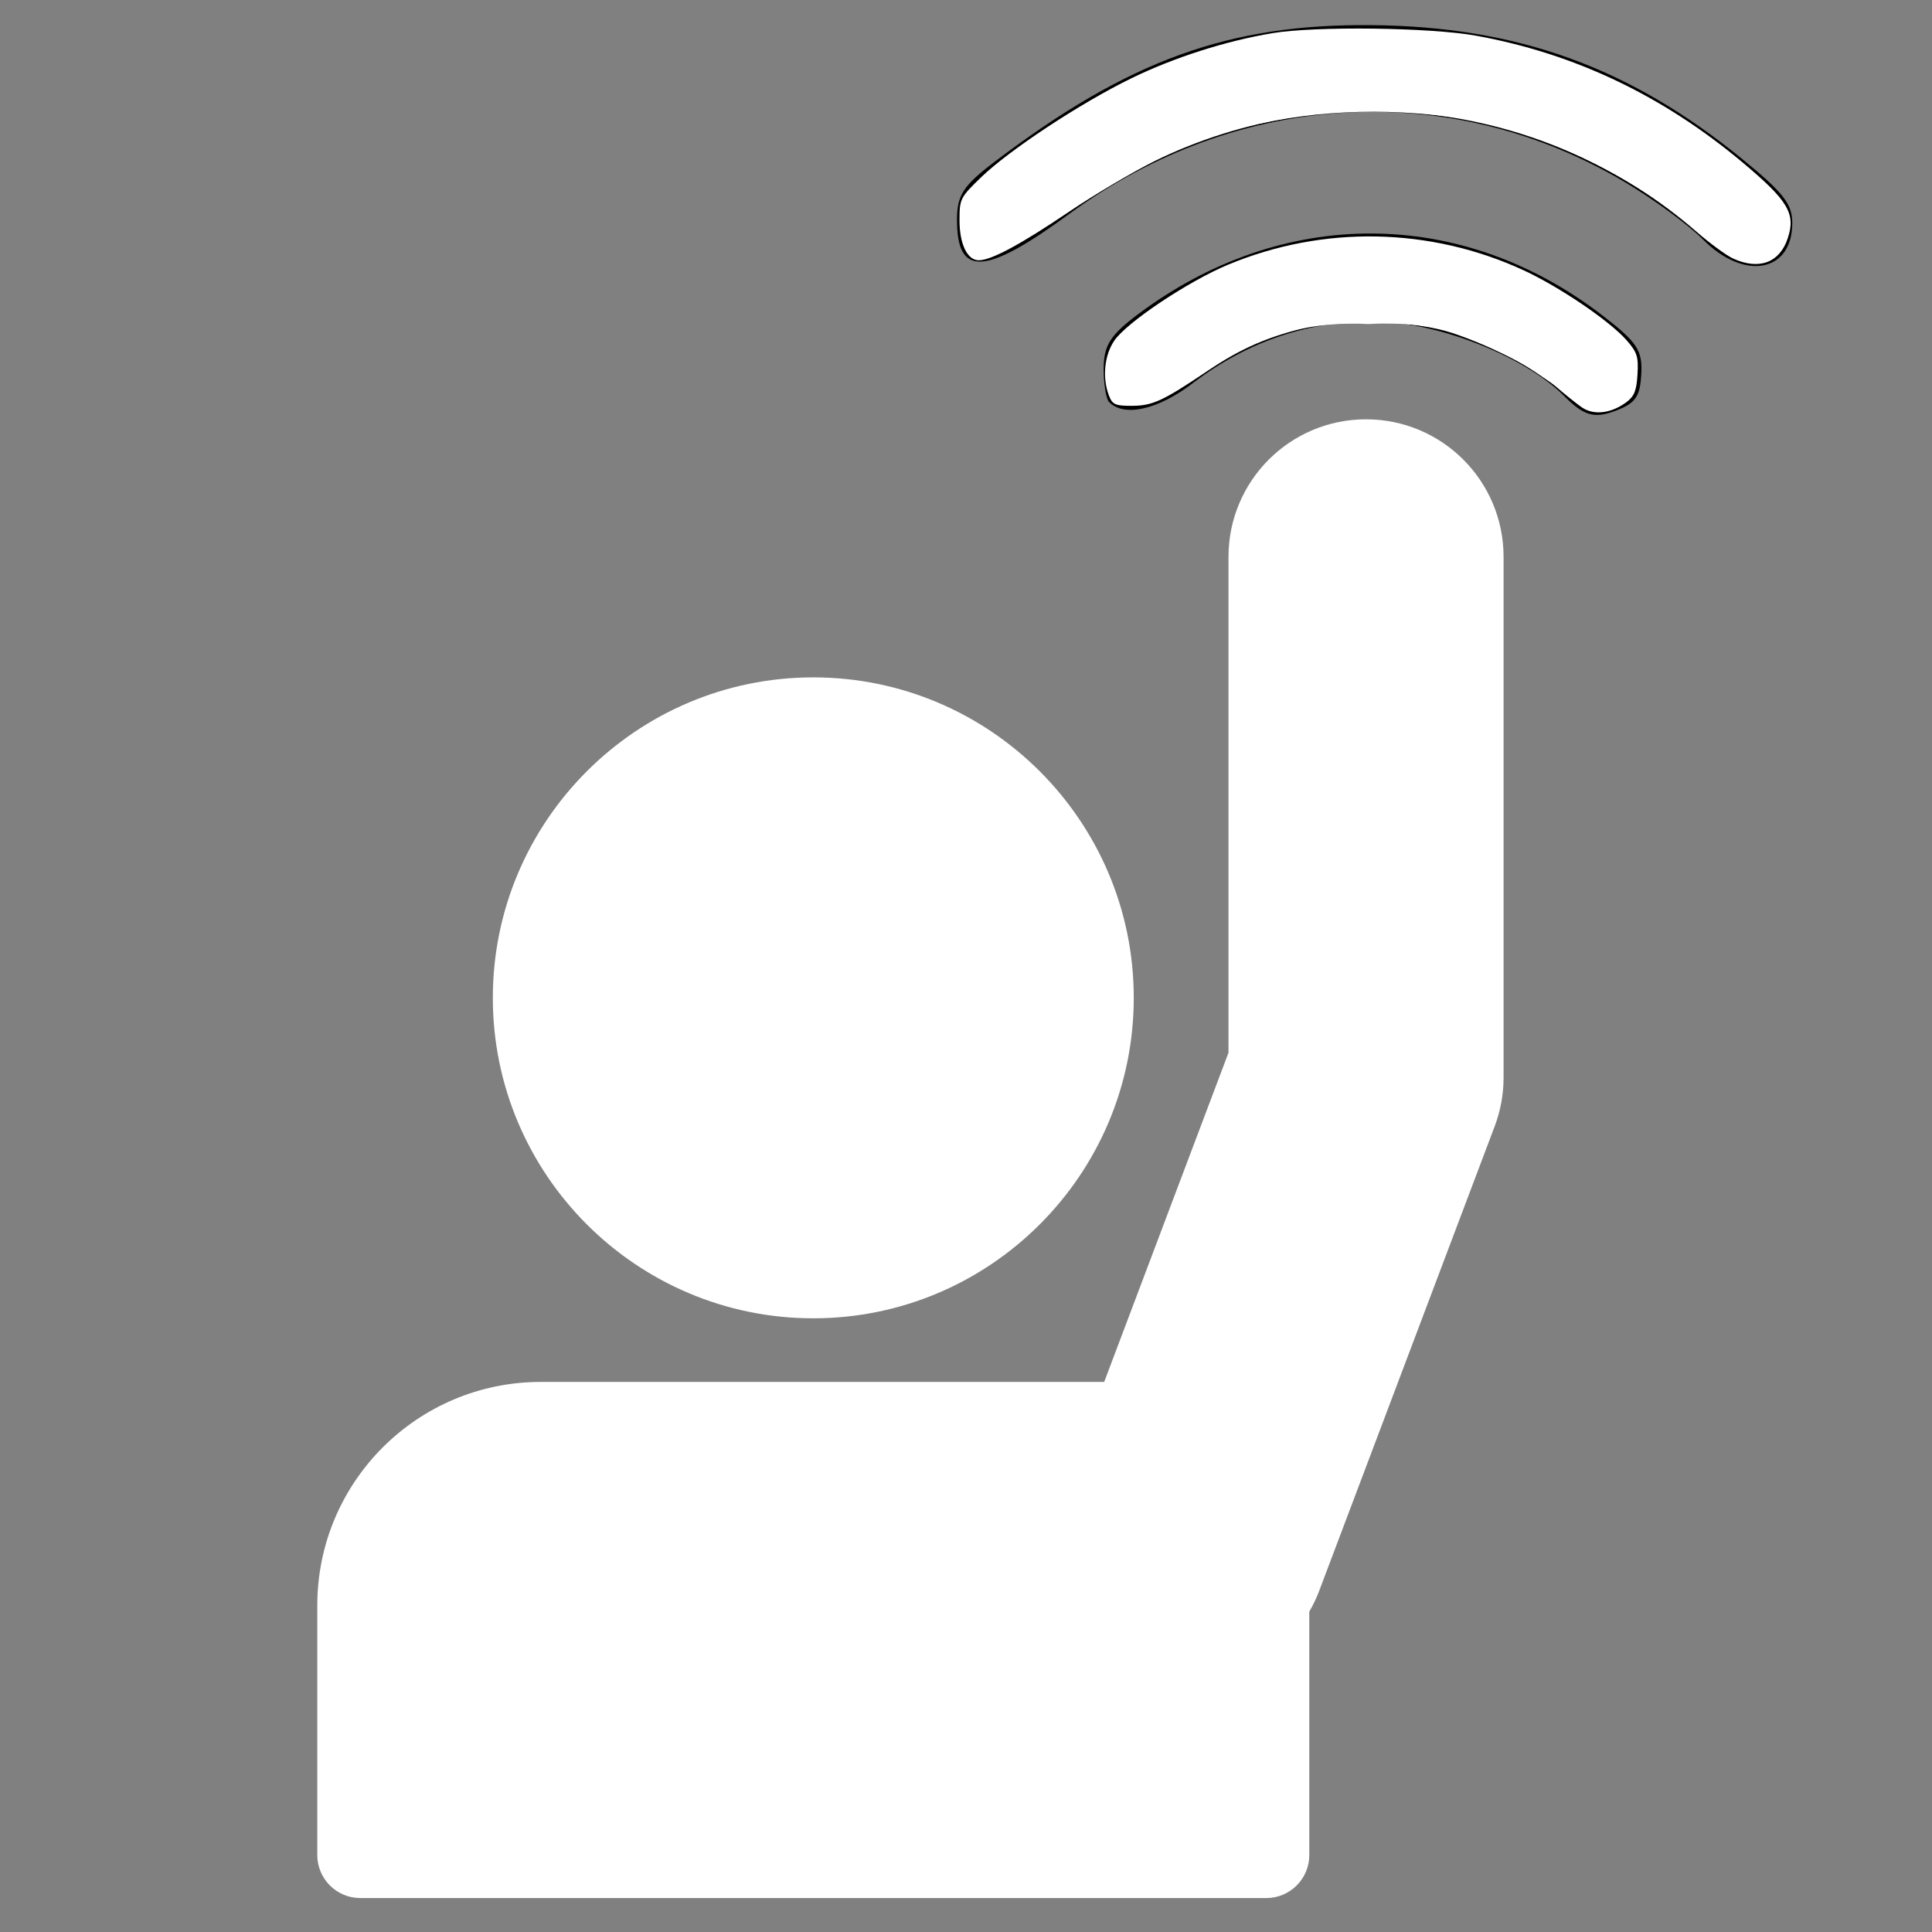
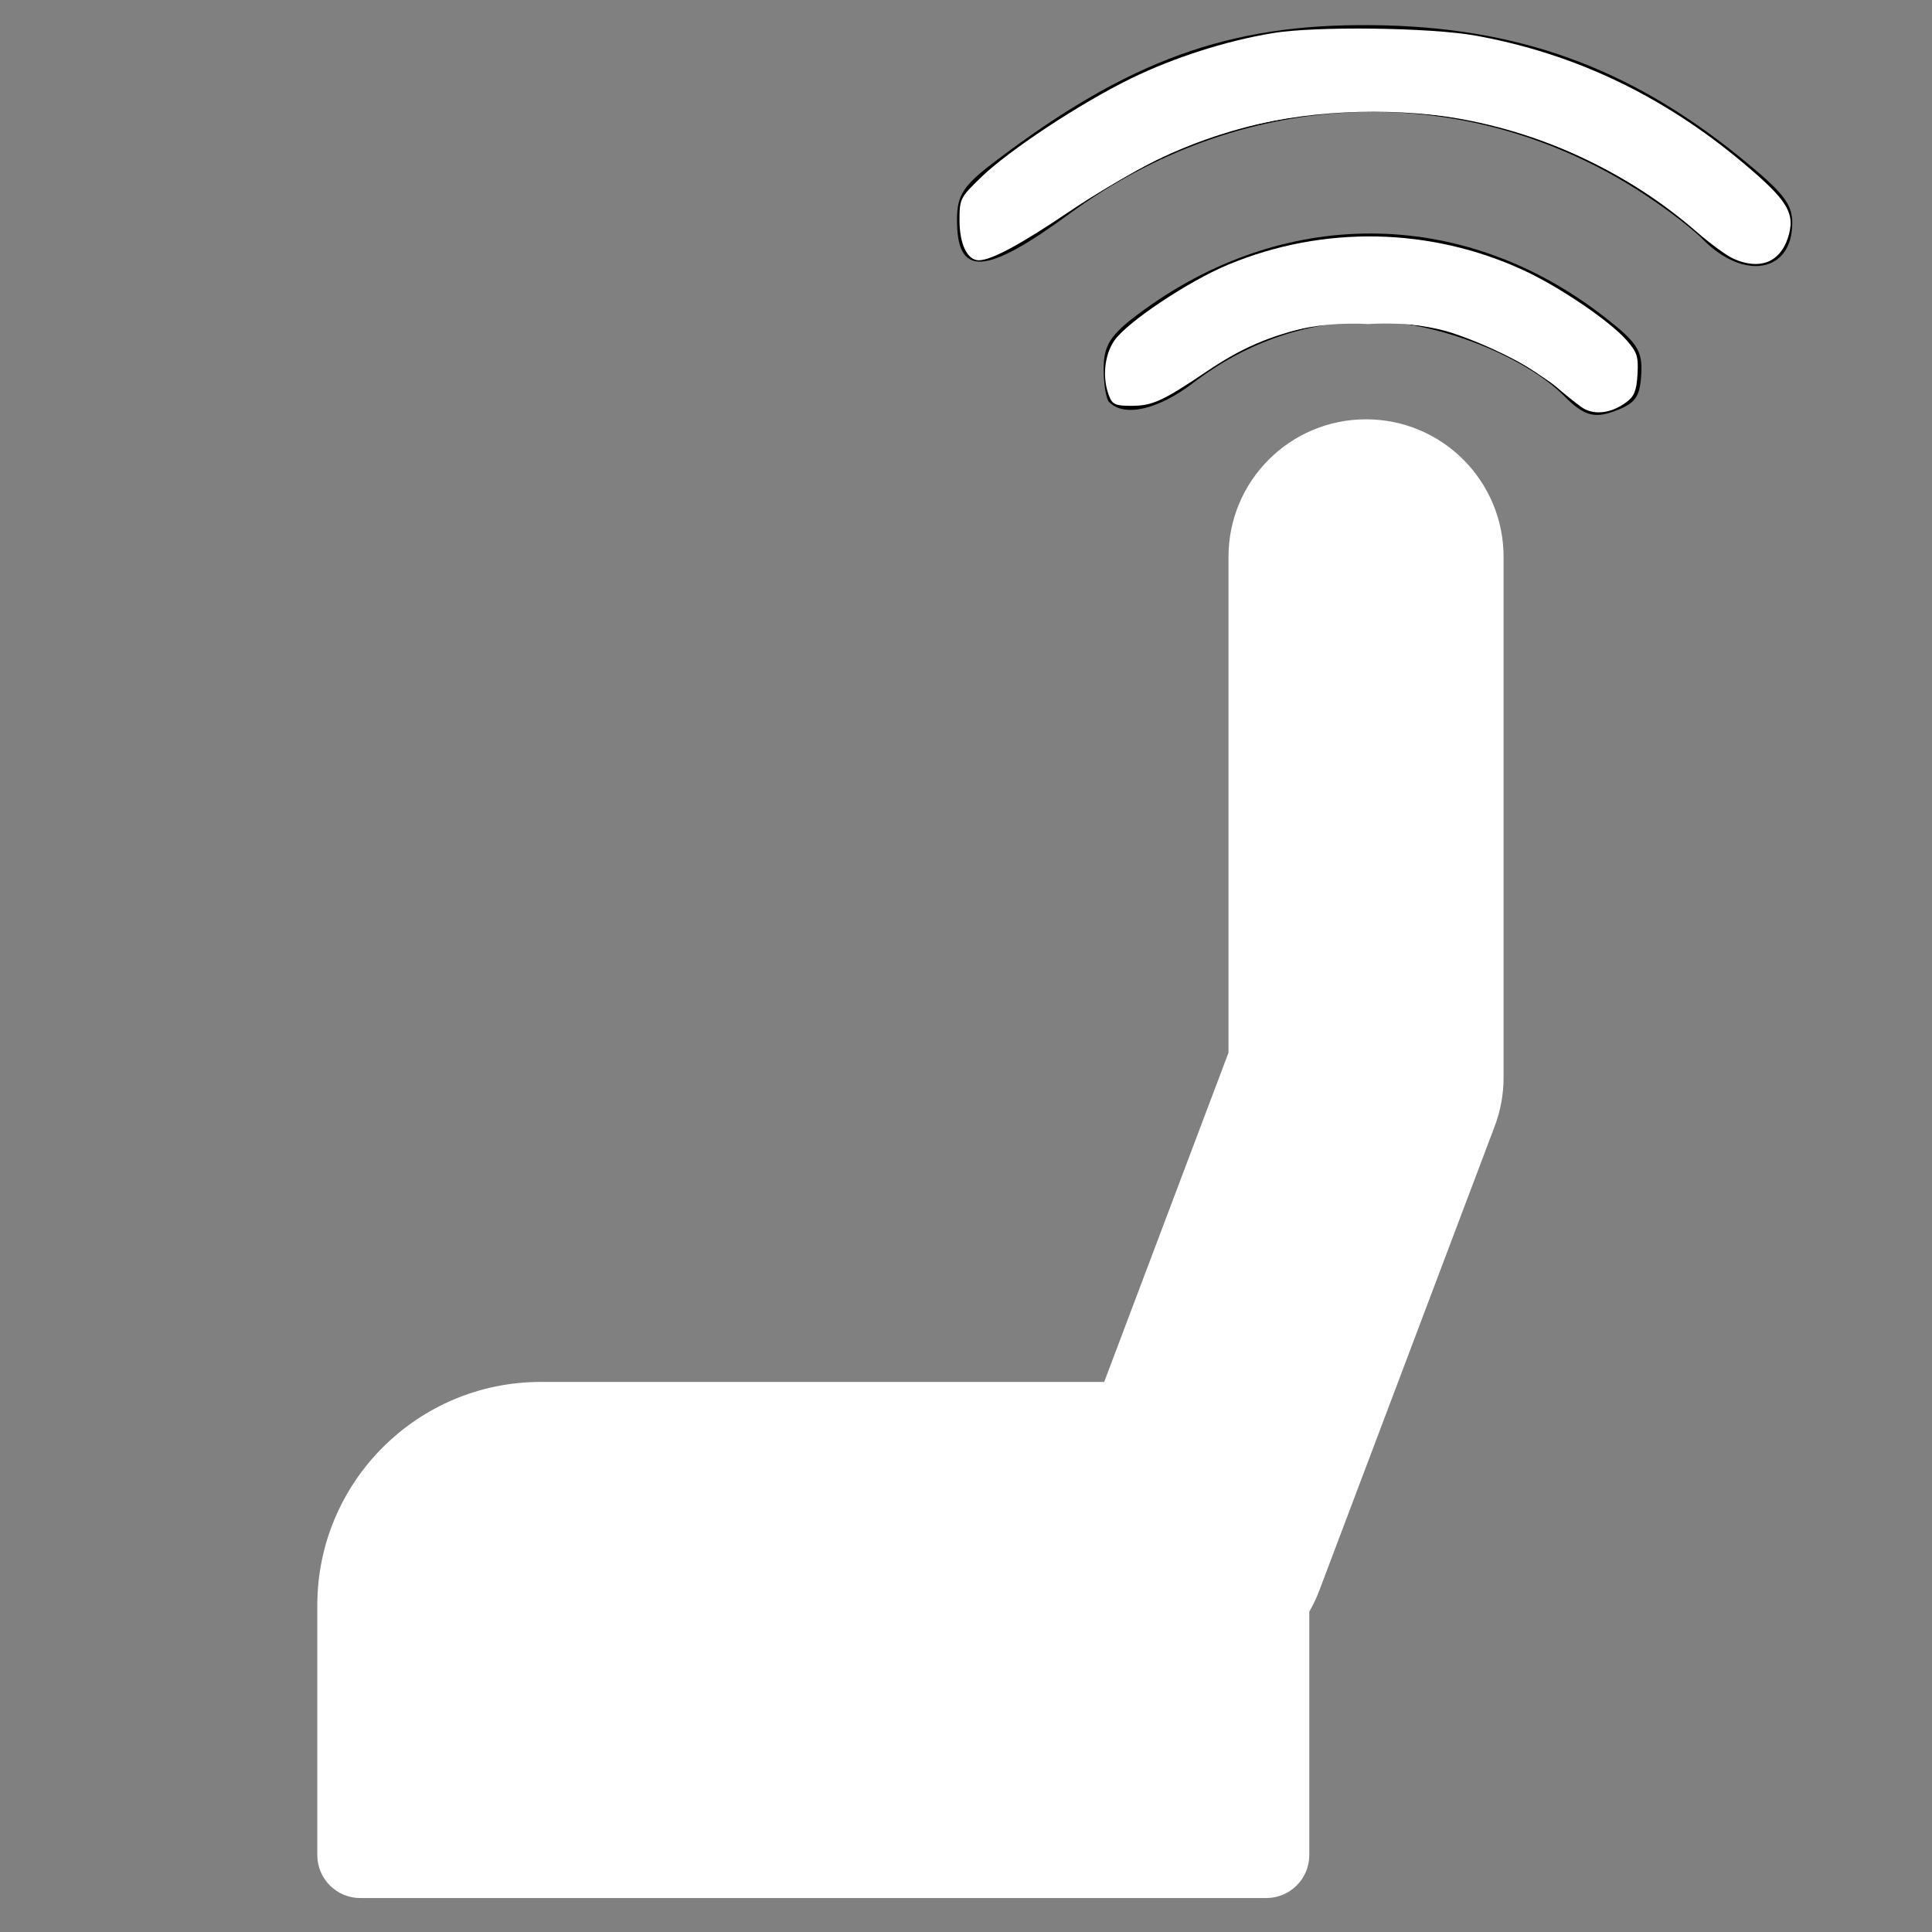
<svg xmlns="http://www.w3.org/2000/svg" xmlns:ns1="http://sodipodi.sourceforge.net/DTD/sodipodi-0.dtd" xmlns:ns2="http://www.inkscape.org/namespaces/inkscape" width="256mm" height="256mm" viewBox="0 0 256 256" version="1.1" id="svg261" ns1:docname="hand wave button off 1.svg" ns2:version="0.92.2 (5c3e80d, 2017-08-06)">
  <rect x="0" y="0" width="256" height="256" fill="#808080" stroke="none" />
  <defs id="defs255" />
  <ns1:namedview id="base" pagecolor="#ffffff" bordercolor="#666666" borderopacity="1.0" ns2:pageopacity="0.0" ns2:pageshadow="2" ns2:zoom="0.49497475" ns2:cx="400" ns2:cy="445.71429" ns2:document-units="mm" ns2:current-layer="layer1-7" showgrid="false" ns2:pagecheckerboard="true" ns2:snap-bbox="false" ns2:window-width="1013" ns2:window-height="775" ns2:window-x="619" ns2:window-y="24" ns2:window-maximized="0" />
  <g ns2:label="Layer 1" ns2:groupmode="layer" id="layer1" transform="translate(0,-41)">
    <g transform="matrix(0.265,0,0,0.265,38.556,61.988)" id="layer1-7" ns2:label="Layer 1">
      <path style="fill:#000000;stroke-width:1.968" d="m 333.028,30.319 c 0.073,-12.018 3.222,-16.808 18.839,-28.659 66.968,-50.815 116.955,-68.942 188.327,-68.293 72.91,0.663 129.179,20.981 185.523,66.989 20.648,16.864 25.018,22.49 24.958,32.172 -0.149,24.555 -24.119,28.808 -44.74,7.936 -7.143,-7.23 -24.663,-20.09 -38.931,-28.579 -87.327,-51.949 -193.538,-45.939 -277.608,15.708 -42.584,31.226 -56.543,31.901 -56.367,2.726 z" id="path4020" ns2:connector-curvature="0" />
      <path style="fill:#000000;stroke-width:1.968" d="m 406.356,104.872 c 0.069,-11.37 3.406,-16.617 17.098,-26.886 72.197,-54.145 161.707,-53.885 232.491,0.673 17.216,13.271 19.898,17.348 19.231,29.262 -0.643,11.495 -2.944,14.639 -13.571,18.538 -10.08,3.699 -15.378,2.082 -24.963,-7.619 -19.351,-19.587 -62.115,-36.602 -93.661,-37.265 -33.3,-0.701 -64.506,9.739 -91.998,30.776 -17.401,13.316 -34.329,17.157 -41.889,9.505 -1.553,-1.572 -2.787,-9.216 -2.74,-16.986 z" id="path4018" ns2:connector-curvature="0" />
      <g transform="matrix(3.612,0,0,3.612,-236.362,-133.292)" id="layer1-8" ns2:label="Layer 1">
        <g style="fill:#ffffff" transform="matrix(0.238,0,0,0.238,17.647,60.647)" id="g242">
          <g style="fill:#ffffff" id="g181">
            <g style="fill:#ffffff" id="g179">
-               <path style="fill:#ffffff" ns2:connector-curvature="0" d="m 504.607,574.9 c 102.8,0 186.4,-83.601 186.4,-186.4 0,-102.799 -83.601,-186.4 -186.4,-186.4 -102.799,0 -186.4,83.6 -186.4,186.4 0,102.8 83.601,186.4 186.4,186.4 z" id="path169" />
              <g style="fill:#ffffff" id="g177">
                <path style="fill:#ffffff" ns2:connector-curvature="0" d="m 346.108,611.9 c -71.8,0 -130,58.199 -130,130 v 145.2 c 0,13.801 11.2,25 25,25 h 527 c 13.8,0 25,-11.199 25,-25 V 745.5 c 2.2,-3.8 4.2,-7.9 5.8,-12.2 l 102,-270 c 3.4,-9 5.2,-18.6 5.2,-28.3 V 132 c 0,-44.2 -35.8,-80 -80,-80 -44.2,0 -80,35.8 -80,80 v 288.4 l -72.3,191.5 z" id="path171" />
              </g>
            </g>
          </g>
          <g style="fill:#ffffff" id="g183" />
          <g style="fill:#ffffff" id="g185" />
          <g style="fill:#ffffff" id="g187" />
          <g style="fill:#ffffff" id="g189" />
          <g style="fill:#ffffff" id="g191" />
          <g style="fill:#ffffff" id="g193" />
          <g style="fill:#ffffff" id="g195" />
          <g style="fill:#ffffff" id="g197" />
          <g style="fill:#ffffff" id="g199" />
          <g style="fill:#ffffff" id="g201" />
          <g style="fill:#ffffff" id="g203" />
          <g style="fill:#ffffff" id="g205" />
          <g style="fill:#ffffff" id="g207" />
          <g style="fill:#ffffff" id="g209" />
          <g style="fill:#ffffff" id="g211" />
        </g>
      </g>
      <path style="fill:#ffffff;fill-opacity:1;stroke-width:2.02" d="m 791.131,203.777 c -2.778,-1.933 -8.926,-6.878 -13.662,-10.989 -9.799,-8.505 -31.67,-19.719 -50.988,-26.143 -17.982,-5.98 -52.66,-7.613 -70.812,-3.335 -21.187,4.994 -34.551,10.765 -51.755,22.347 -22.402,15.082 -27.431,17.383 -37.997,17.383 -8.061,0 -9.493,-0.662 -11.212,-5.182 -3.368,-8.859 -2.291,-20.009 2.641,-27.327 6.176,-9.164 37.014,-29.766 56.988,-38.071 47.575,-19.782 101.064,-18.749 147.826,2.856 17.801,8.225 42.932,25.286 51.325,34.846 5.366,6.111 6.054,8.253 5.525,17.199 -0.483,8.163 -1.62,10.966 -5.655,13.935 -7.642,5.623 -16.315,6.591 -22.223,2.479 z" id="path4223" ns2:connector-curvature="0" transform="translate(-145.725,-79.323)" />
      <path style="fill:#ffffff;fill-opacity:1;stroke-width:2.02" d="m 866.893,129.434 c -3.334,-1.506 -11.516,-7.485 -18.183,-13.287 C 774.062,51.179 666.811,37.143 577.504,80.655 c -10.267,5.002 -29.493,16.406 -42.724,25.34 -24.238,16.368 -38.759,24.188 -45.065,24.27 -5.761,0.075 -9.711,-8.055 -9.711,-19.989 0,-10.699 0.343,-11.386 10.737,-21.453 14.069,-13.627 49.783,-37.167 75.126,-49.516 21.406,-10.431 46.99,-18.625 70.556,-22.596 21.294,-3.588 79.103,-2.87 101.88,1.266 49.21,8.936 93.365,29.94 133.285,63.401 22.773,19.088 26.627,25.551 22.57,37.845 -4.041,12.243 -14.278,16.077 -27.266,10.211 z" id="path4225" ns2:connector-curvature="0" transform="translate(-145.725,-79.323)" />
      <path style="fill:#ffffff;fill-opacity:1;stroke-width:2.02" d="M 861.32,123.744 C 856.346,120.132 844.418,111.221 834.813,103.94 792.212,71.644 742.759,55.558 686.075,55.558 c -56.398,0 -94.28,12.201 -150.513,48.477 -47.47,30.623 -53.538,31.281 -53.538,5.802 0,-10.203 0.427,-11.037 10.474,-20.47 22.728,-21.338 74.365,-51.48 106.249,-62.02 29.047,-9.602 39.926,-11.023 84.298,-11.01 36.705,0.011 45.287,0.637 63.64,4.649 49.146,10.742 98.201,36.546 132.626,69.765 16.014,15.453 17.75,20.022 11.901,31.333 -5.434,10.509 -16.83,11.141 -29.891,1.66 z" id="path4227" ns2:connector-curvature="0" transform="translate(-145.725,-79.323)" />
-       <path style="fill:#ffffff;fill-opacity:1;stroke-width:2.02" d="m 780.697,193.816 c -15.161,-11.504 -34.466,-21.61 -54.215,-28.382 -8.953,-3.07 -16.999,-3.81 -41.416,-3.81 -36.168,0 -49.953,3.576 -76.444,19.83 -9.069,5.565 -20.316,12.3 -24.992,14.967 -9.583,5.466 -24.267,6.723 -27.059,2.315 -3.144,-4.963 -1.982,-20.655 1.974,-26.655 9.126,-13.841 53.556,-39.698 81.065,-47.177 19.098,-5.193 70.371,-5.132 89.904,0.107 28.063,7.527 70.087,30.926 82.911,46.166 4.935,5.865 6.628,17.116 3.718,24.702 -1.496,3.898 -11.081,9.182 -16.655,9.182 -2.183,0 -10.637,-5.06 -18.788,-11.245 z" id="path4229" ns2:connector-curvature="0" transform="translate(-145.725,-79.323)" />
      <path style="fill:#ffffff;fill-opacity:1;stroke-width:2.02" d="M 861.312,123.744 C 856.334,120.132 844.984,111.638 836.091,104.868 806.523,82.359 769.273,66.06 730.654,58.734 c -24.573,-4.661 -68.062,-4.231 -93.36,0.925 -36.365,7.411 -60.984,18.282 -104.163,45.996 -44.907,28.824 -51.107,29.331 -51.107,4.182 0,-10.203 0.427,-11.037 10.474,-20.47 22.728,-21.338 74.365,-51.48 106.249,-62.02 29.047,-9.602 39.926,-11.023 84.298,-11.01 36.705,0.011 45.287,0.637 63.64,4.649 49.146,10.742 98.201,36.546 132.626,69.765 16.014,15.453 17.75,20.022 11.901,31.333 -5.434,10.508 -16.828,11.141 -29.898,1.66 z" id="path4231" ns2:connector-curvature="0" transform="translate(-145.725,-79.323)" />
      <path style="fill:#ffffff;fill-opacity:1;stroke-width:2.02" d="M 863.632,125.658 C 859.862,123.099 849.237,115.044 840.021,107.756 809.782,83.845 768.383,65.424 729.743,58.686 c -22.984,-4.008 -64.352,-4.008 -87.336,0 -36.554,6.374 -65.154,18.649 -108.942,46.755 -45.278,29.063 -51.44,29.589 -51.44,4.396 0,-10.203 0.427,-11.037 10.474,-20.47 14.653,-13.757 48.773,-36.138 73.066,-47.927 43.982,-21.345 74.259,-27.352 128.593,-25.514 49.391,1.67 81.471,9.466 120.932,29.386 34.366,17.348 79.078,54.335 79.078,65.415 0,7.013 -4.832,16.658 -9.182,18.327 -6.449,2.475 -14.614,1.176 -21.353,-3.397 z" id="path4233" ns2:connector-curvature="0" transform="translate(-145.725,-79.323)" />
      <path style="fill:#ffffff;fill-opacity:1;stroke-width:2.02" d="m 782.114,194.867 c -14.229,-10.906 -37.558,-23.251 -55.632,-29.439 -8.945,-3.062 -17.02,-3.804 -41.416,-3.804 -36.168,0 -49.953,3.576 -76.444,19.83 -9.069,5.565 -20.316,12.3 -24.992,14.967 -9.583,5.466 -24.267,6.723 -27.059,2.315 -3.144,-4.963 -1.982,-20.655 1.974,-26.655 9.126,-13.841 53.556,-39.698 81.065,-47.177 19.098,-5.193 70.371,-5.132 89.904,0.107 19.344,5.188 44.357,17.042 62.662,29.696 19.8,13.688 25.221,20.166 25.221,30.14 0,10.574 -1.537,13.799 -8.226,17.258 -9.021,4.665 -12.869,3.636 -27.056,-7.238 z" id="path4235" ns2:connector-curvature="0" transform="translate(-145.725,-79.323)" />
      <path style="fill:#ffffff;fill-opacity:1;stroke-width:2.02" d="m 670.299,15.168 c -65.828,-0.747 -126.898,31.97 -176.71,72.518 -8.834,6.056 -14.371,15.778 -11.936,26.666 -1.122,7.392 4.83,18.113 13.357,13.369 40.691,-19.574 76.021,-50.132 120.327,-62.156 37.227,-10.465 77.241,-12.019 115.37,-6.242 47.722,8.356 91.21,32.317 127.859,63.43 8.948,8.522 28.933,13.31 33.734,-2.008 8.283,-14.069 -7.69,-24.967 -16.249,-33.67 C 827.953,43.297 764.564,16.256 699.208,15.623 689.578,15.209 679.937,15.019 670.299,15.168 Z" id="path4237" ns2:connector-curvature="0" transform="translate(-145.725,-79.323)" />
      <path style="fill:#ffffff;fill-opacity:1;stroke-width:2.02" d="m 681.092,120.555 c -26.901,-1.018 -53.67,4.934 -77.048,18.471 -16.747,9.879 -36.595,18.508 -47.276,35.482 -1.768,7.774 -6.554,21.6 2.47,26.367 18.94,4.962 34.254,-11.937 50.17,-19.185 22.063,-14.8 48.557,-21.064 74.927,-19.54 22.51,-1.257 45.122,1.815 64.785,13.536 18.205,7.534 32.513,22.27 50.495,29.877 10.648,-0.584 21.398,-9.348 18.313,-21.044 -2.163,-19.801 -23.698,-28.189 -38.098,-38.11 -26.528,-15.632 -56.317,-27.001 -87.563,-25.764 -3.724,-0.094 -7.45,-0.116 -11.175,-0.089 z" id="path4239" ns2:connector-curvature="0" transform="translate(-145.725,-79.323)" />
    </g>
  </g>
</svg>